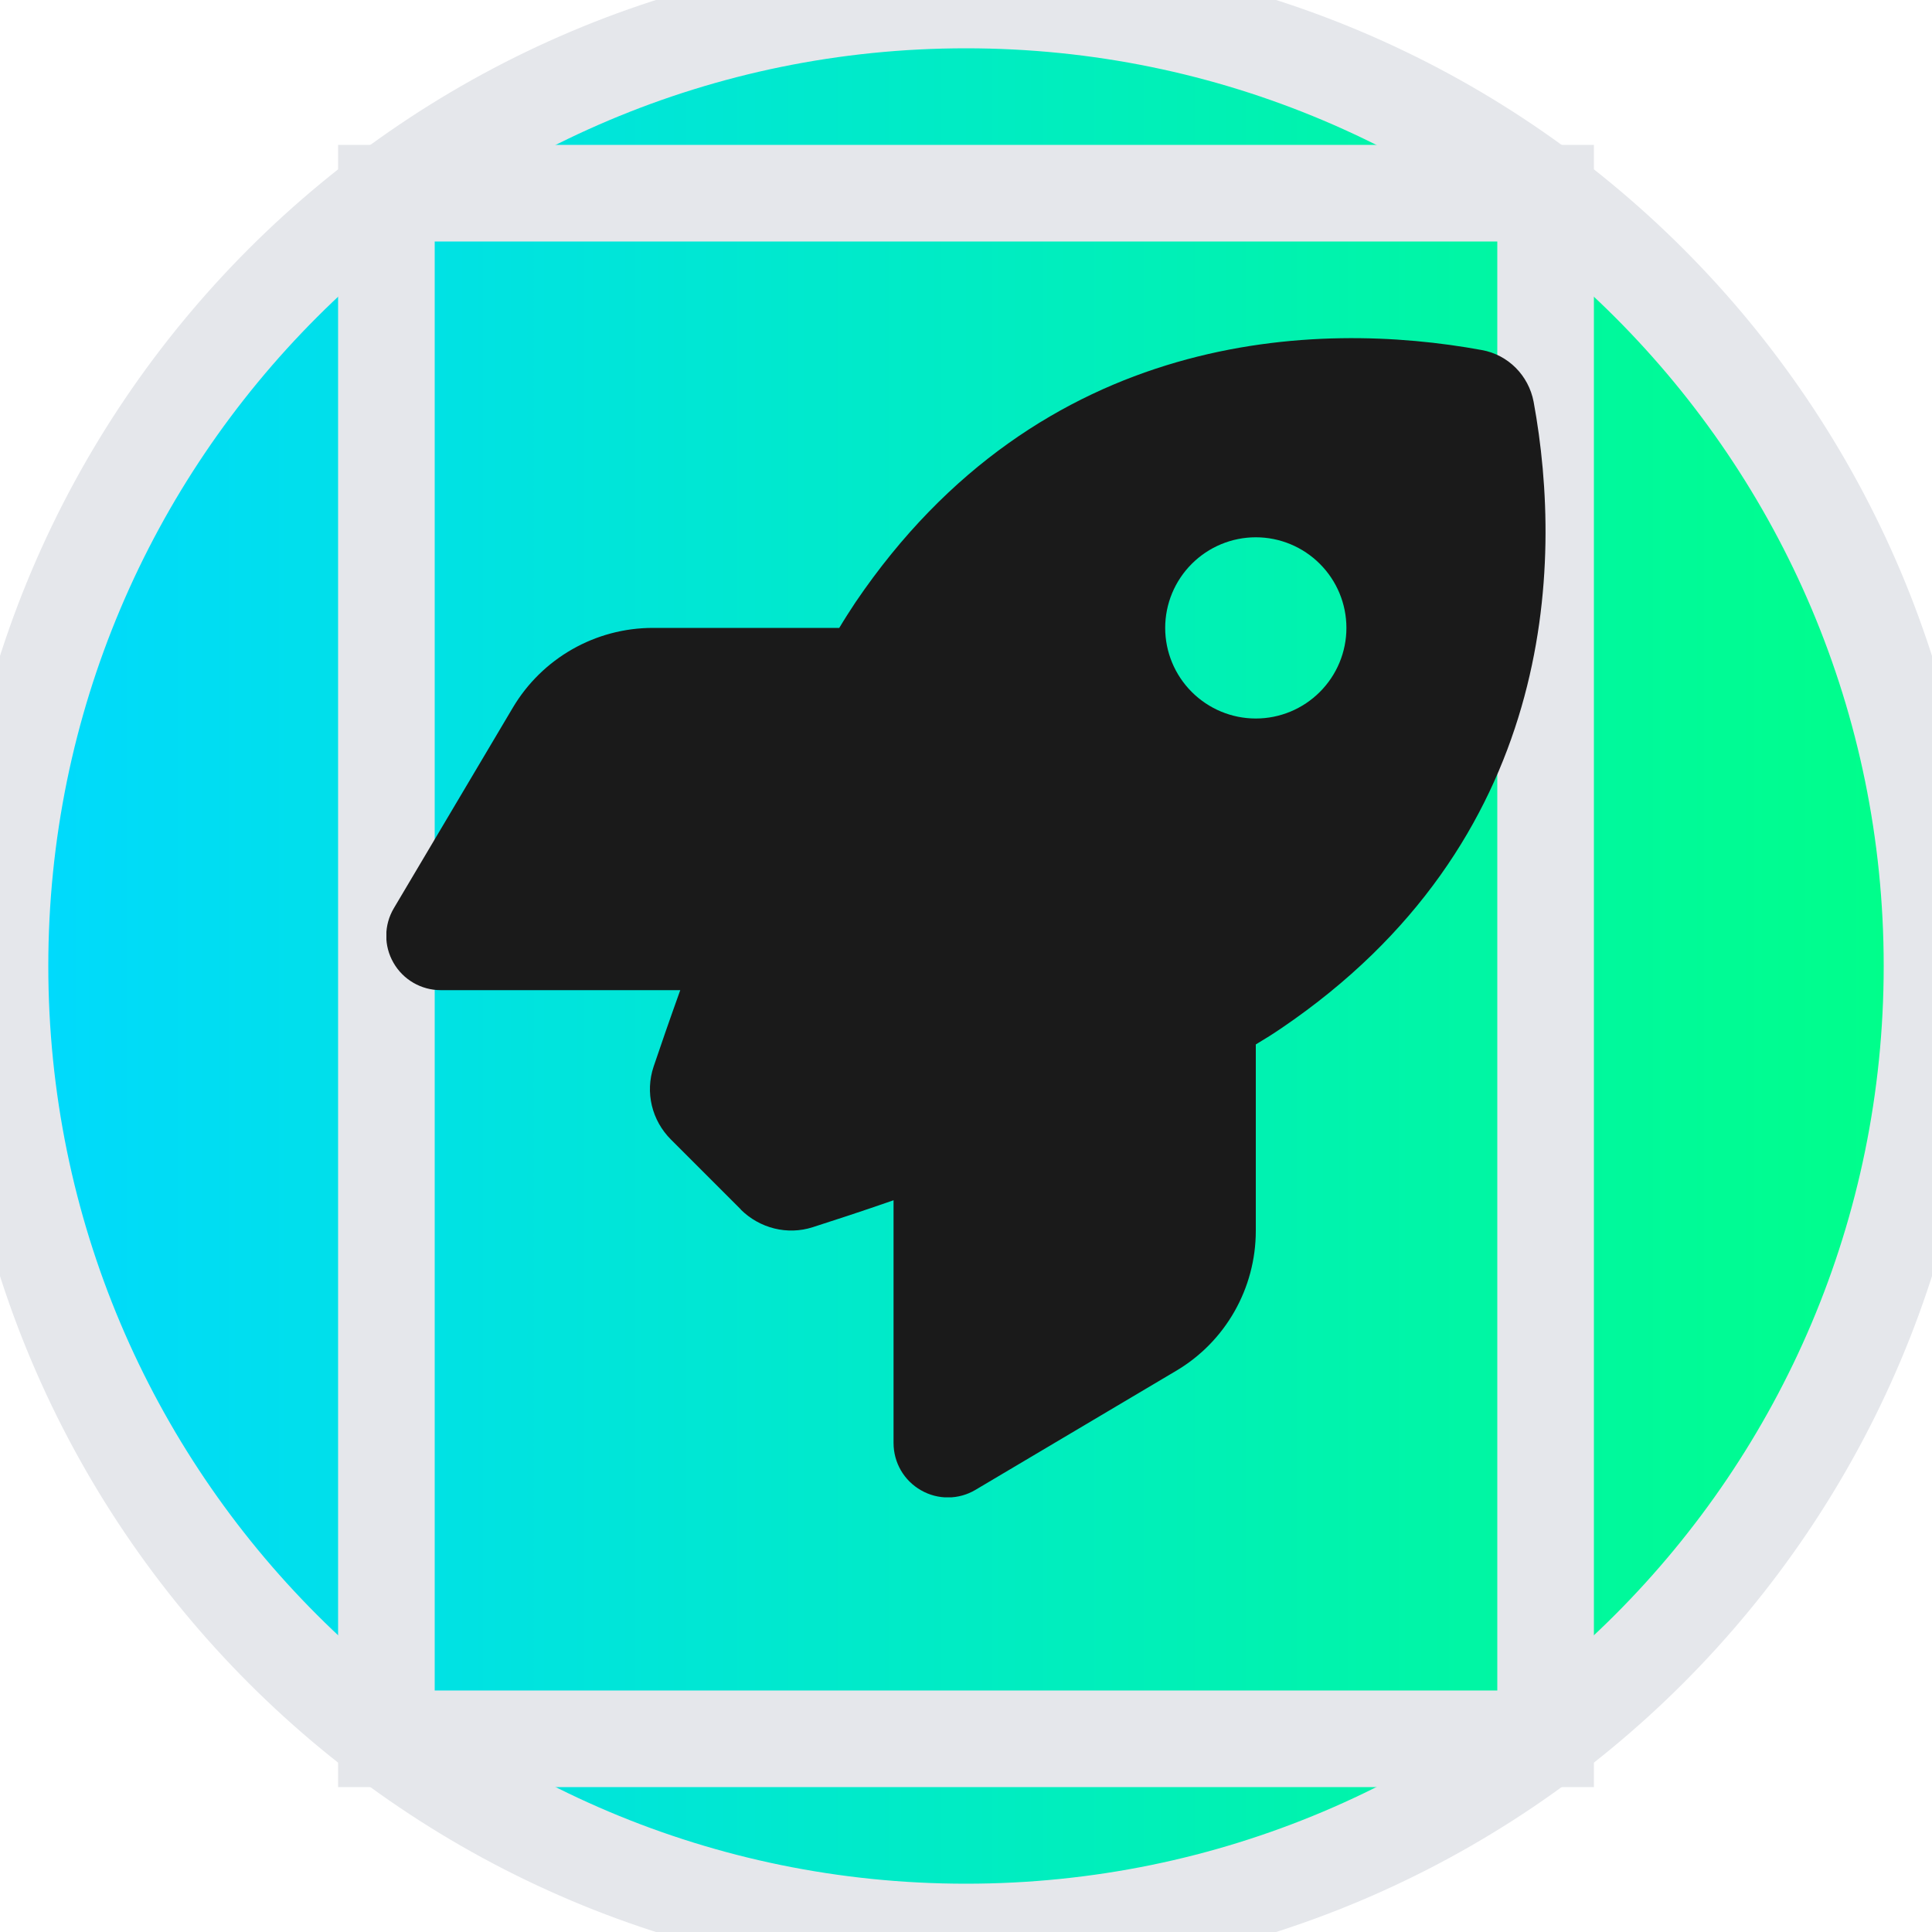
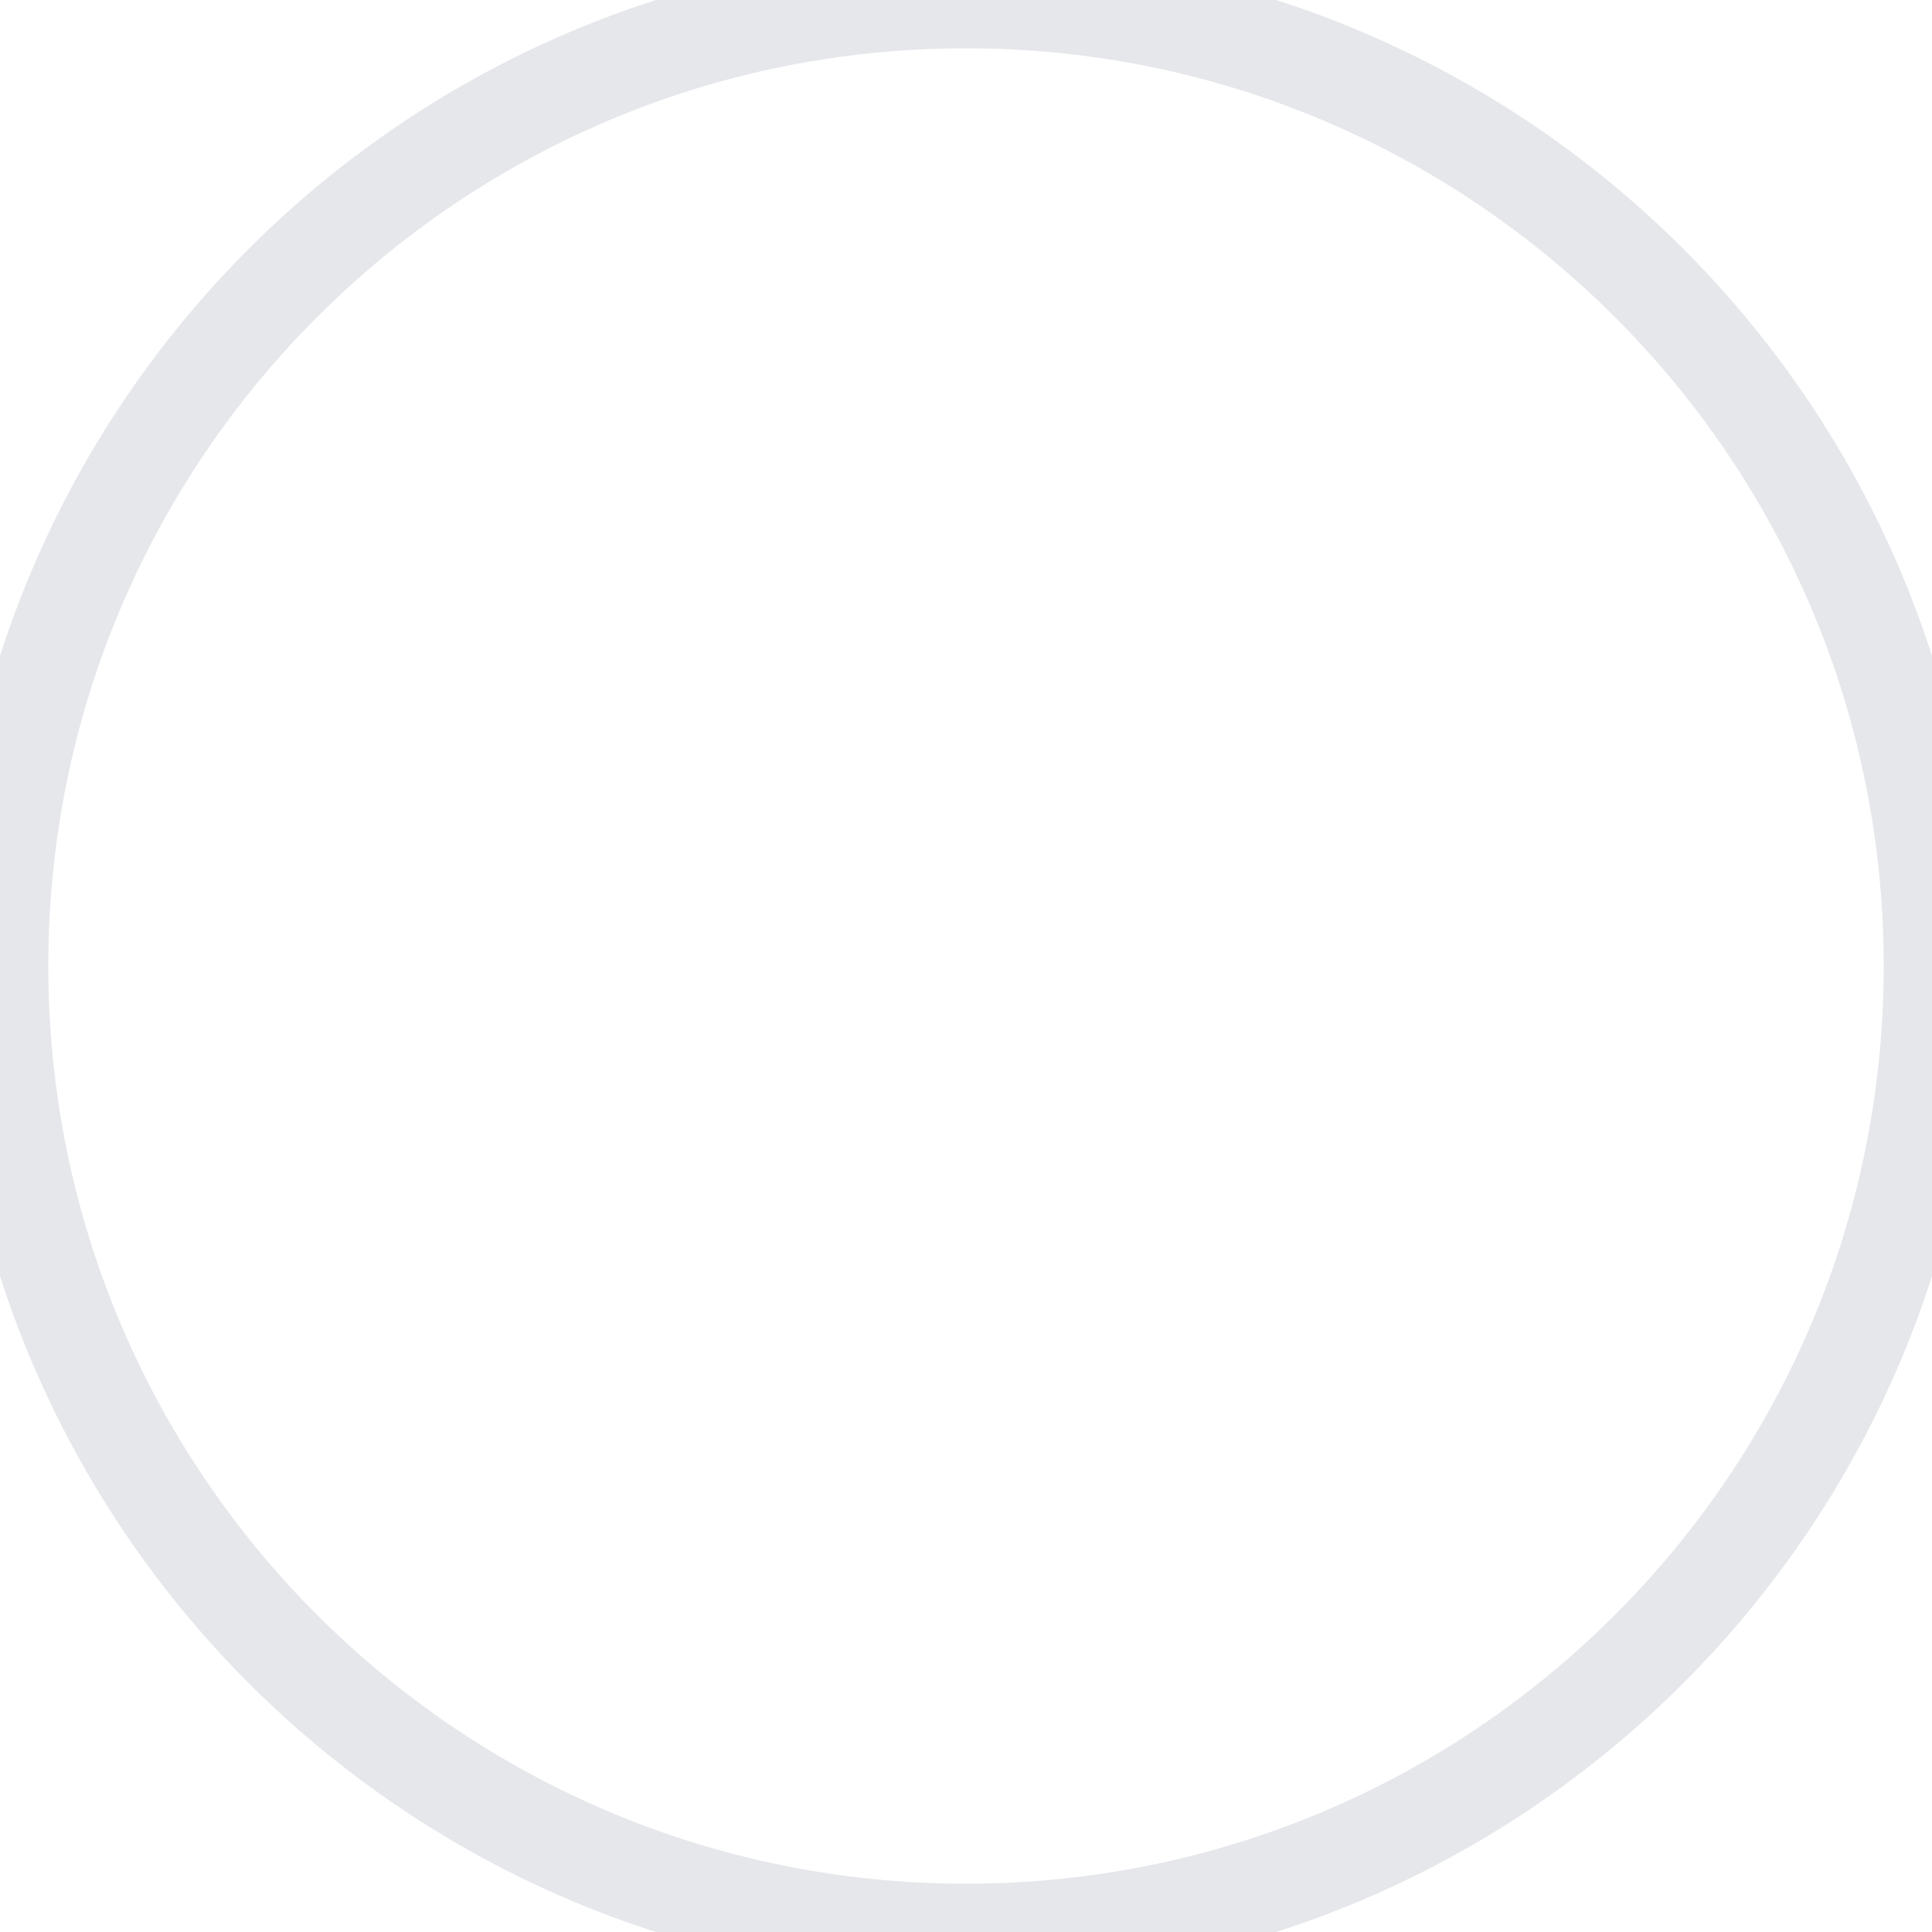
<svg xmlns="http://www.w3.org/2000/svg" fill="none" height="100%" overflow="visible" preserveAspectRatio="none" style="display: block;" viewBox="0 0 20 20" width="100%">
  <g id="div">
-     <path d="M10 0C15.523 0 20 4.477 20 10C20 15.523 15.523 20 10 20C4.477 20 0 15.523 0 10C0 4.477 4.477 0 10 0Z" fill="url(#paint0_linear_0_463)" />
    <path d="M10 0C15.523 0 20 4.477 20 10C20 15.523 15.523 20 10 20C4.477 20 0 15.523 0 10C0 4.477 4.477 0 10 0Z" stroke="#E5E7EB" />
    <g id="i">
-       <path d="M16 18H4V2H16V18Z" stroke="#E5E7EB" />
      <g id="svg">
        <g id="Frame">
          <g clip-path="url(#clip0_0_463)">
-             <path d="M7.67 12.521L6.946 11.797C6.747 11.598 6.677 11.309 6.766 11.042C6.836 10.834 6.93 10.562 7.042 10.25H4.562C4.361 10.25 4.173 10.142 4.073 9.966C3.972 9.791 3.974 9.575 4.077 9.402L5.308 7.327C5.612 6.814 6.163 6.5 6.759 6.5H8.688C8.744 6.406 8.8 6.32 8.856 6.235C10.776 3.404 13.635 3.31 15.341 3.624C15.613 3.673 15.824 3.887 15.876 4.159C16.19 5.867 16.094 8.724 13.265 10.644C13.183 10.7 13.094 10.756 13 10.812V12.741C13 13.337 12.686 13.89 12.173 14.192L10.098 15.423C9.925 15.526 9.709 15.528 9.534 15.427C9.358 15.327 9.25 15.141 9.25 14.938V12.425C8.92 12.54 8.631 12.634 8.413 12.704C8.151 12.788 7.865 12.716 7.668 12.521H7.67ZM13 7.438C13.249 7.438 13.487 7.339 13.663 7.163C13.839 6.987 13.938 6.749 13.938 6.5C13.938 6.251 13.839 6.013 13.663 5.837C13.487 5.661 13.249 5.562 13 5.562C12.751 5.562 12.513 5.661 12.337 5.837C12.161 6.013 12.062 6.251 12.062 6.5C12.062 6.749 12.161 6.987 12.337 7.163C12.513 7.339 12.751 7.438 13 7.438Z" fill="#1A1A1A" id="Vector" />
-           </g>
+             </g>
        </g>
      </g>
    </g>
  </g>
  <defs>
    <linearGradient gradientUnits="userSpaceOnUse" id="paint0_linear_0_463" x1="0" x2="20" y1="10" y2="10">
      <stop stop-color="#00D9FF" />
      <stop offset="1" stop-color="#00FF88" />
    </linearGradient>
    <clipPath id="clip0_0_463">
-       <path d="M4 3.5H16V15.5H4V3.5Z" fill="white" />
-     </clipPath>
+       </clipPath>
  </defs>
</svg>